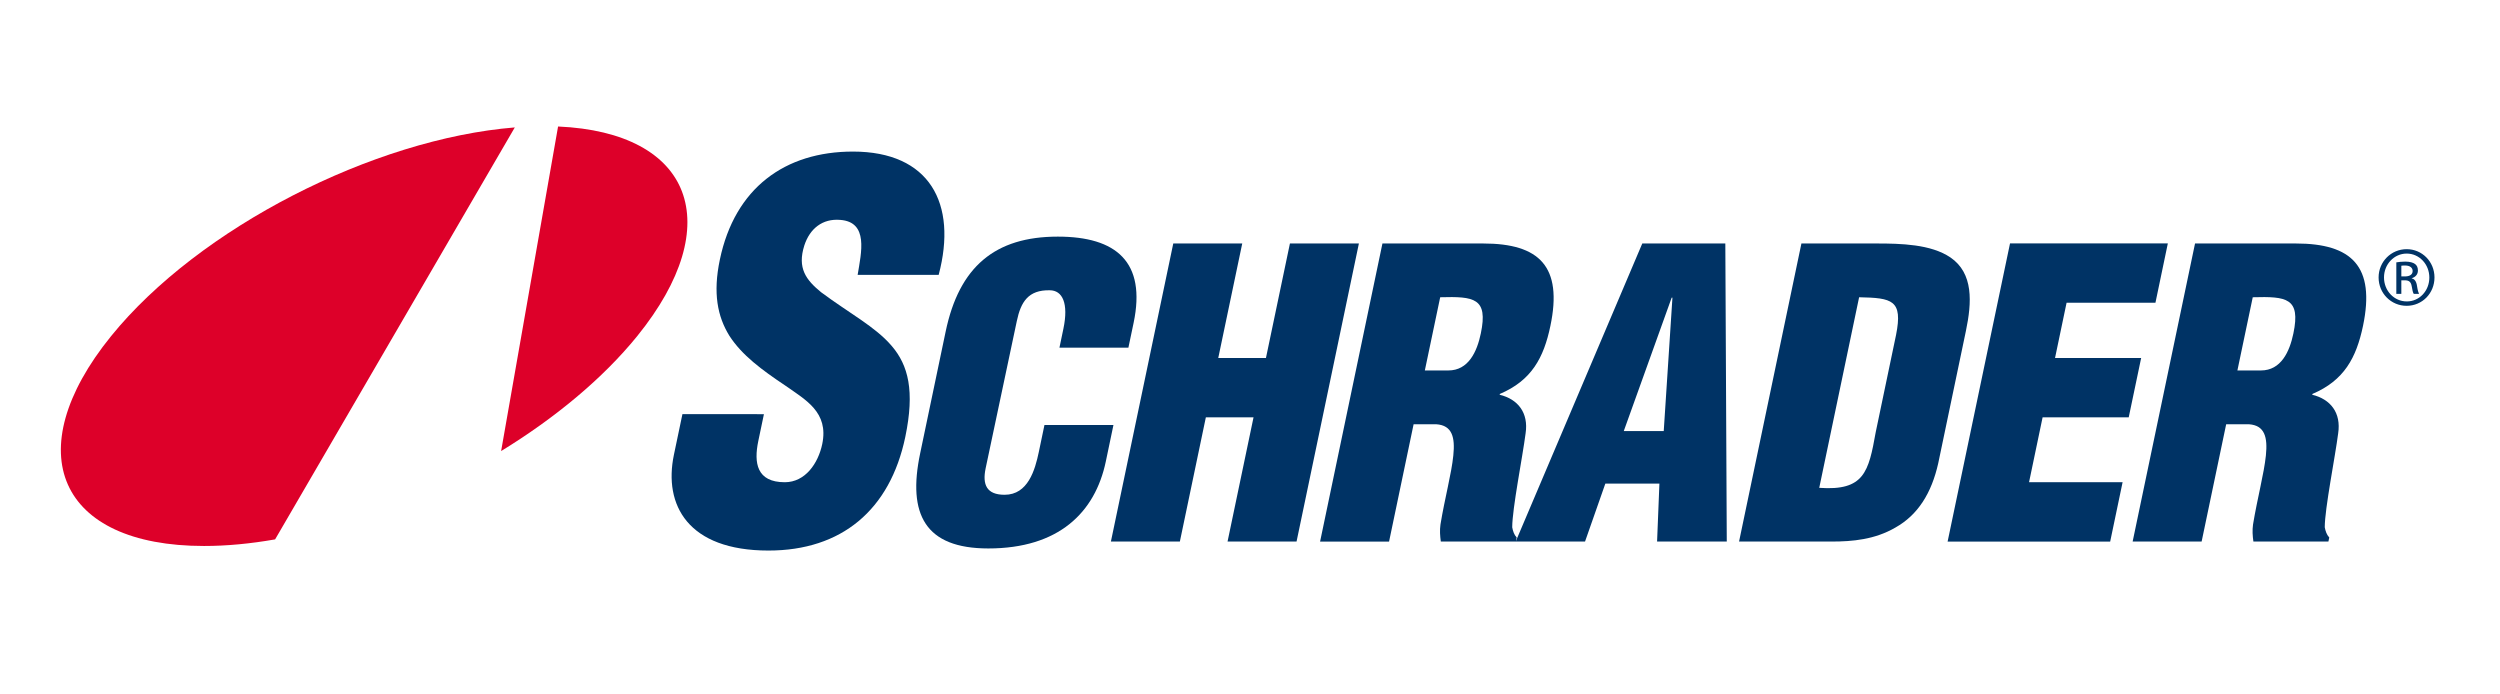
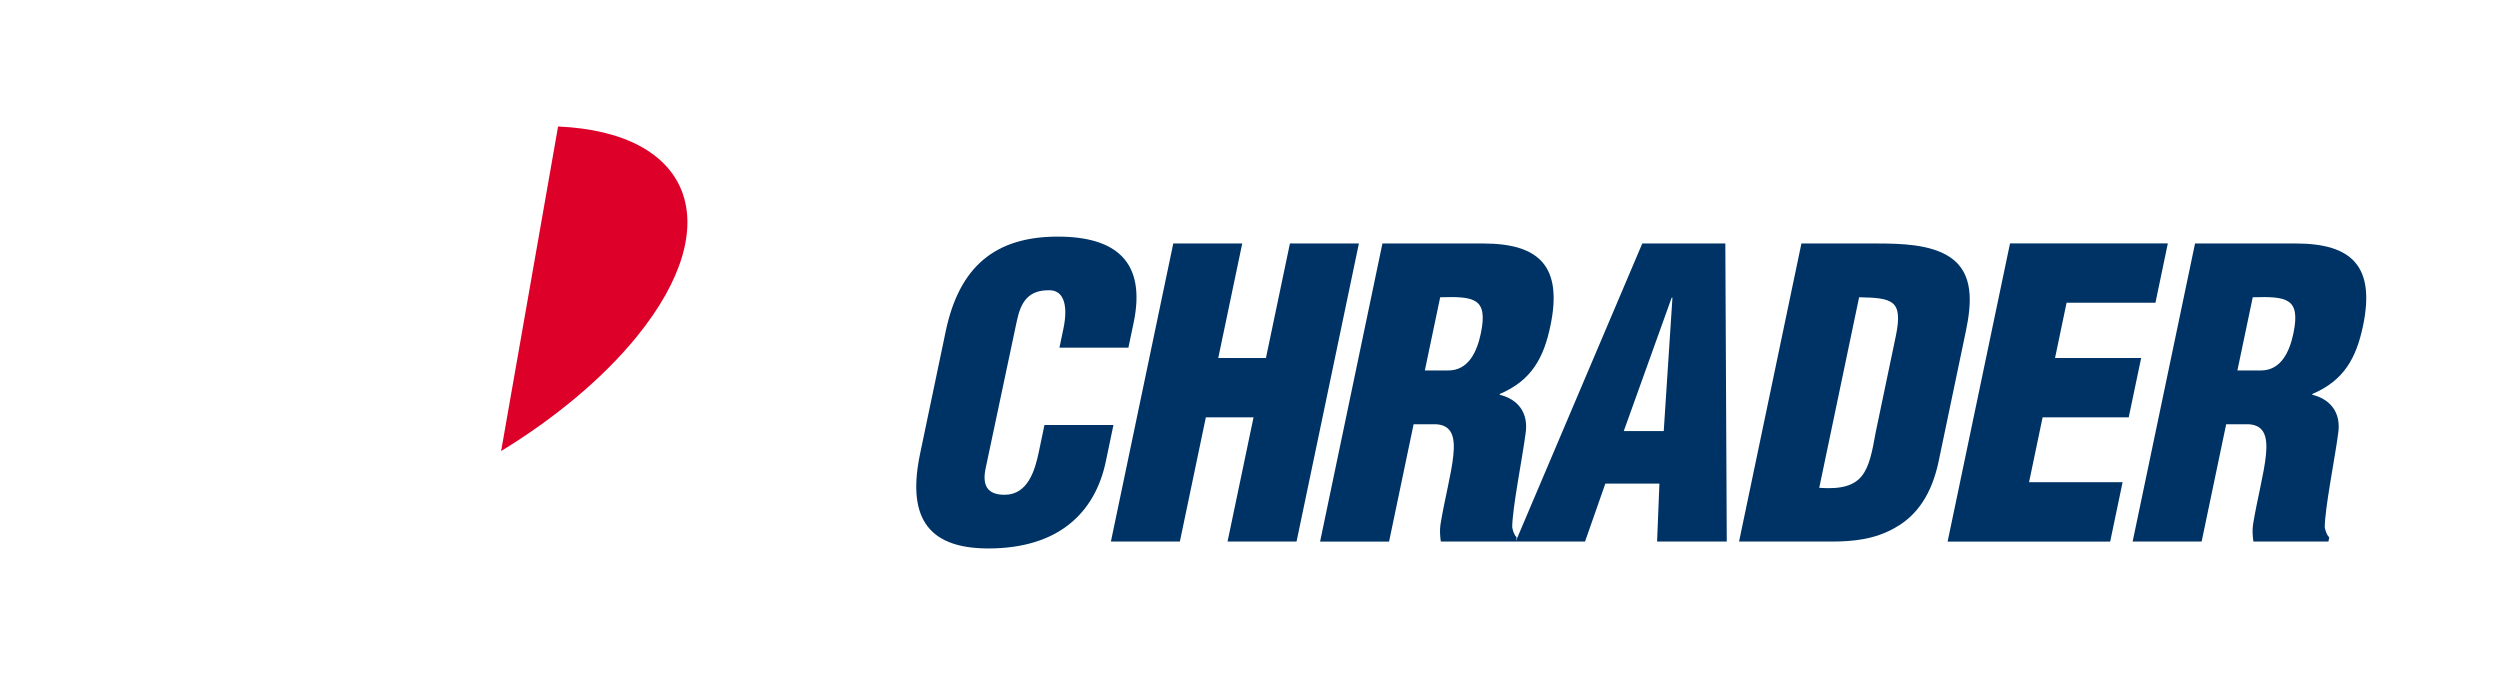
<svg xmlns="http://www.w3.org/2000/svg" version="1.1" x="0px" y="0px" width="288px" height="80px" viewBox="-7.011 -14.573 288 80" overflow="visible" enable-background="new -7.011 -14.573 288 80" xml:space="preserve">
  <defs>
</defs>
-   <path fill="#003365" d="M80.993,33.139l-0.649,3.098c-0.525,2.519-0.187,4.743,3.051,4.743c2.36,0,3.848-2.171,4.316-4.395  c0.77-3.691-1.929-5.088-4.234-6.725c-2.73-1.822-5.028-3.523-6.461-5.748c-1.378-2.227-1.91-4.921-1.099-8.781  c1.725-8.244,7.5-12.443,15.334-12.443c8.812,0,12.062,5.951,9.874,14.201h-9.335c0.425-2.581,1.276-6.091-2.013-6.331  c-2.036-0.169-3.492,0.999-4.126,2.932c-0.841,2.636,0.203,3.985,1.918,5.394c3.292,2.454,6.257,3.975,8.155,6.205  c1.896,2.22,2.665,5.152,1.553,10.482c-1.763,8.415-7.349,13.079-15.763,13.079c-9.281,0-12.099-5.25-10.89-11.035l0.98-4.678  L80.993,33.139z" />
  <path fill="#003365" d="M115.037,25.477l0.456-2.181c0.614-2.922-0.101-4.43-1.579-4.43c-2.453-0.046-3.323,1.32-3.79,3.556  l-3.587,16.942c-0.403,1.91,0.121,3.061,2.183,3.061c2.686,0,3.502-2.836,3.941-4.932l0.649-3.105h7.948l-0.879,4.2  c-1.237,5.895-5.439,10.021-13.539,10.021c-7.297,0-9.316-3.951-7.852-10.937l2.942-14.056c1.557-7.452,5.673-10.93,12.919-10.93  c6.748,0,10.197,2.923,8.733,9.927l-0.601,2.863H115.037z" />
  <path fill="#003365" d="M120.965,47.814l7.185-34.339h7.945l-2.763,13.191h5.494l2.762-13.191h7.945l-7.182,34.339h-7.949  l2.994-14.312h-5.493l-2.994,14.312H120.965z" />
  <path fill="#003365" d="M158.899,19.67c3.905-0.104,5.539,0.078,4.681,4.165c-0.438,2.12-1.435,4.268-3.737,4.268h-2.713  L158.899,19.67z M155.836,34.302h2.618c1.828,0.124,2.173,1.495,1.957,3.594c-0.209,2.103-0.986,4.933-1.479,7.945  c-0.098,0.684-0.05,1.322,0.04,1.974h8.644l0.095-0.469c-0.293-0.318-0.433-0.723-0.515-1.179c0.008-2.19,1.192-8.086,1.542-10.82  c0.358-2.375-0.89-3.938-2.99-4.446l0.022-0.092c3.658-1.554,5.059-4.167,5.825-7.844c1.429-6.835-1.257-9.489-7.743-9.489h-11.607  l-7.182,34.339h7.946L155.836,34.302z" />
  <path fill="#003365" d="M184.651,35.088h-4.605l5.519-15.371h0.089L184.651,35.088z M175.585,47.814l2.34-6.678h6.228l-0.268,6.678  h8.028l-0.166-34.339h-9.566l-14.584,34.339H175.585z" />
  <path fill="#003365" d="M207.159,19.67c3.814,0.078,5.057,0.315,4.256,4.337l-2.343,11.208c-0.818,4.573-1.323,6.782-6.506,6.41  L207.159,19.67z M203.988,47.814c2.404,0,4.982-0.229,7.35-1.612c2.607-1.459,4.17-3.986,4.938-7.418l3.186-15.232  c0.688-3.292,0.892-6.642-1.792-8.474c-2.258-1.523-5.695-1.602-8.542-1.602h-8.616l-7.184,34.339H203.988z" />
  <path fill="#003365" d="M217.354,47.816l7.19-34.351h18.18l-1.428,6.838h-10.237l-1.33,6.363h9.922l-1.433,6.835h-9.921  l-1.562,7.478h10.777l-1.43,6.837H217.354z" />
  <path fill="#003365" d="M252.506,19.67c3.901-0.104,5.538,0.078,4.682,4.165c-0.439,2.12-1.433,4.268-3.737,4.268h-2.713  L252.506,19.67z M249.444,34.302h2.622c1.824,0.124,2.169,1.495,1.954,3.594c-0.217,2.103-0.984,4.933-1.481,7.945  c-0.097,0.684-0.051,1.322,0.042,1.974h8.641l0.098-0.469c-0.294-0.318-0.433-0.723-0.52-1.179c0.008-2.19,1.197-8.086,1.546-10.82  c0.361-2.375-0.889-3.938-2.986-4.445l0.02-0.093c3.655-1.554,5.058-4.167,5.829-7.844c1.427-6.835-1.259-9.489-7.747-9.489h-11.604  l-7.188,34.339h7.947L249.444,34.302z" />
-   <path fill="#DD0029" d="M52.295,0.106C36.042,1.414,15.893,11.674,5.786,24.149c-10.82,13.355-6.026,24.175,10.71,24.175  c2.613,0,5.363-0.263,8.185-0.76L52.295,0.106z" />
  <path fill="#DD0029" d="M57.279,0l-6.561,37.39c6.209-3.805,11.718-8.359,15.675-13.24C76.86,11.226,72.714,0.673,57.279,0z" />
-   <path fill="#003365" d="M270.245,14.132c1.779,0,3.197,1.447,3.197,3.255c0,1.837-1.418,3.27-3.211,3.27  c-1.78,0-3.227-1.433-3.227-3.27c0-1.809,1.446-3.255,3.227-3.255H270.245z M270.231,14.639c-1.434,0-2.605,1.229-2.605,2.749  c0,1.548,1.172,2.763,2.619,2.763c1.447,0.014,2.604-1.215,2.604-2.749c0-1.534-1.157-2.763-2.604-2.763H270.231z M269.623,19.282  h-0.578v-3.631c0.304-0.043,0.592-0.087,1.026-0.087c0.551,0,0.911,0.116,1.129,0.275c0.217,0.16,0.333,0.405,0.333,0.753  c0,0.477-0.318,0.767-0.709,0.882v0.029c0.318,0.059,0.536,0.347,0.607,0.883c0.086,0.563,0.174,0.78,0.231,0.896h-0.607  c-0.087-0.116-0.174-0.449-0.246-0.925c-0.086-0.463-0.318-0.637-0.781-0.637h-0.405V19.282z M269.623,17.271h0.42  c0.478,0,0.883-0.174,0.883-0.622c0-0.318-0.232-0.637-0.883-0.637c-0.188,0-0.318,0.014-0.42,0.028V17.271z" />
</svg>